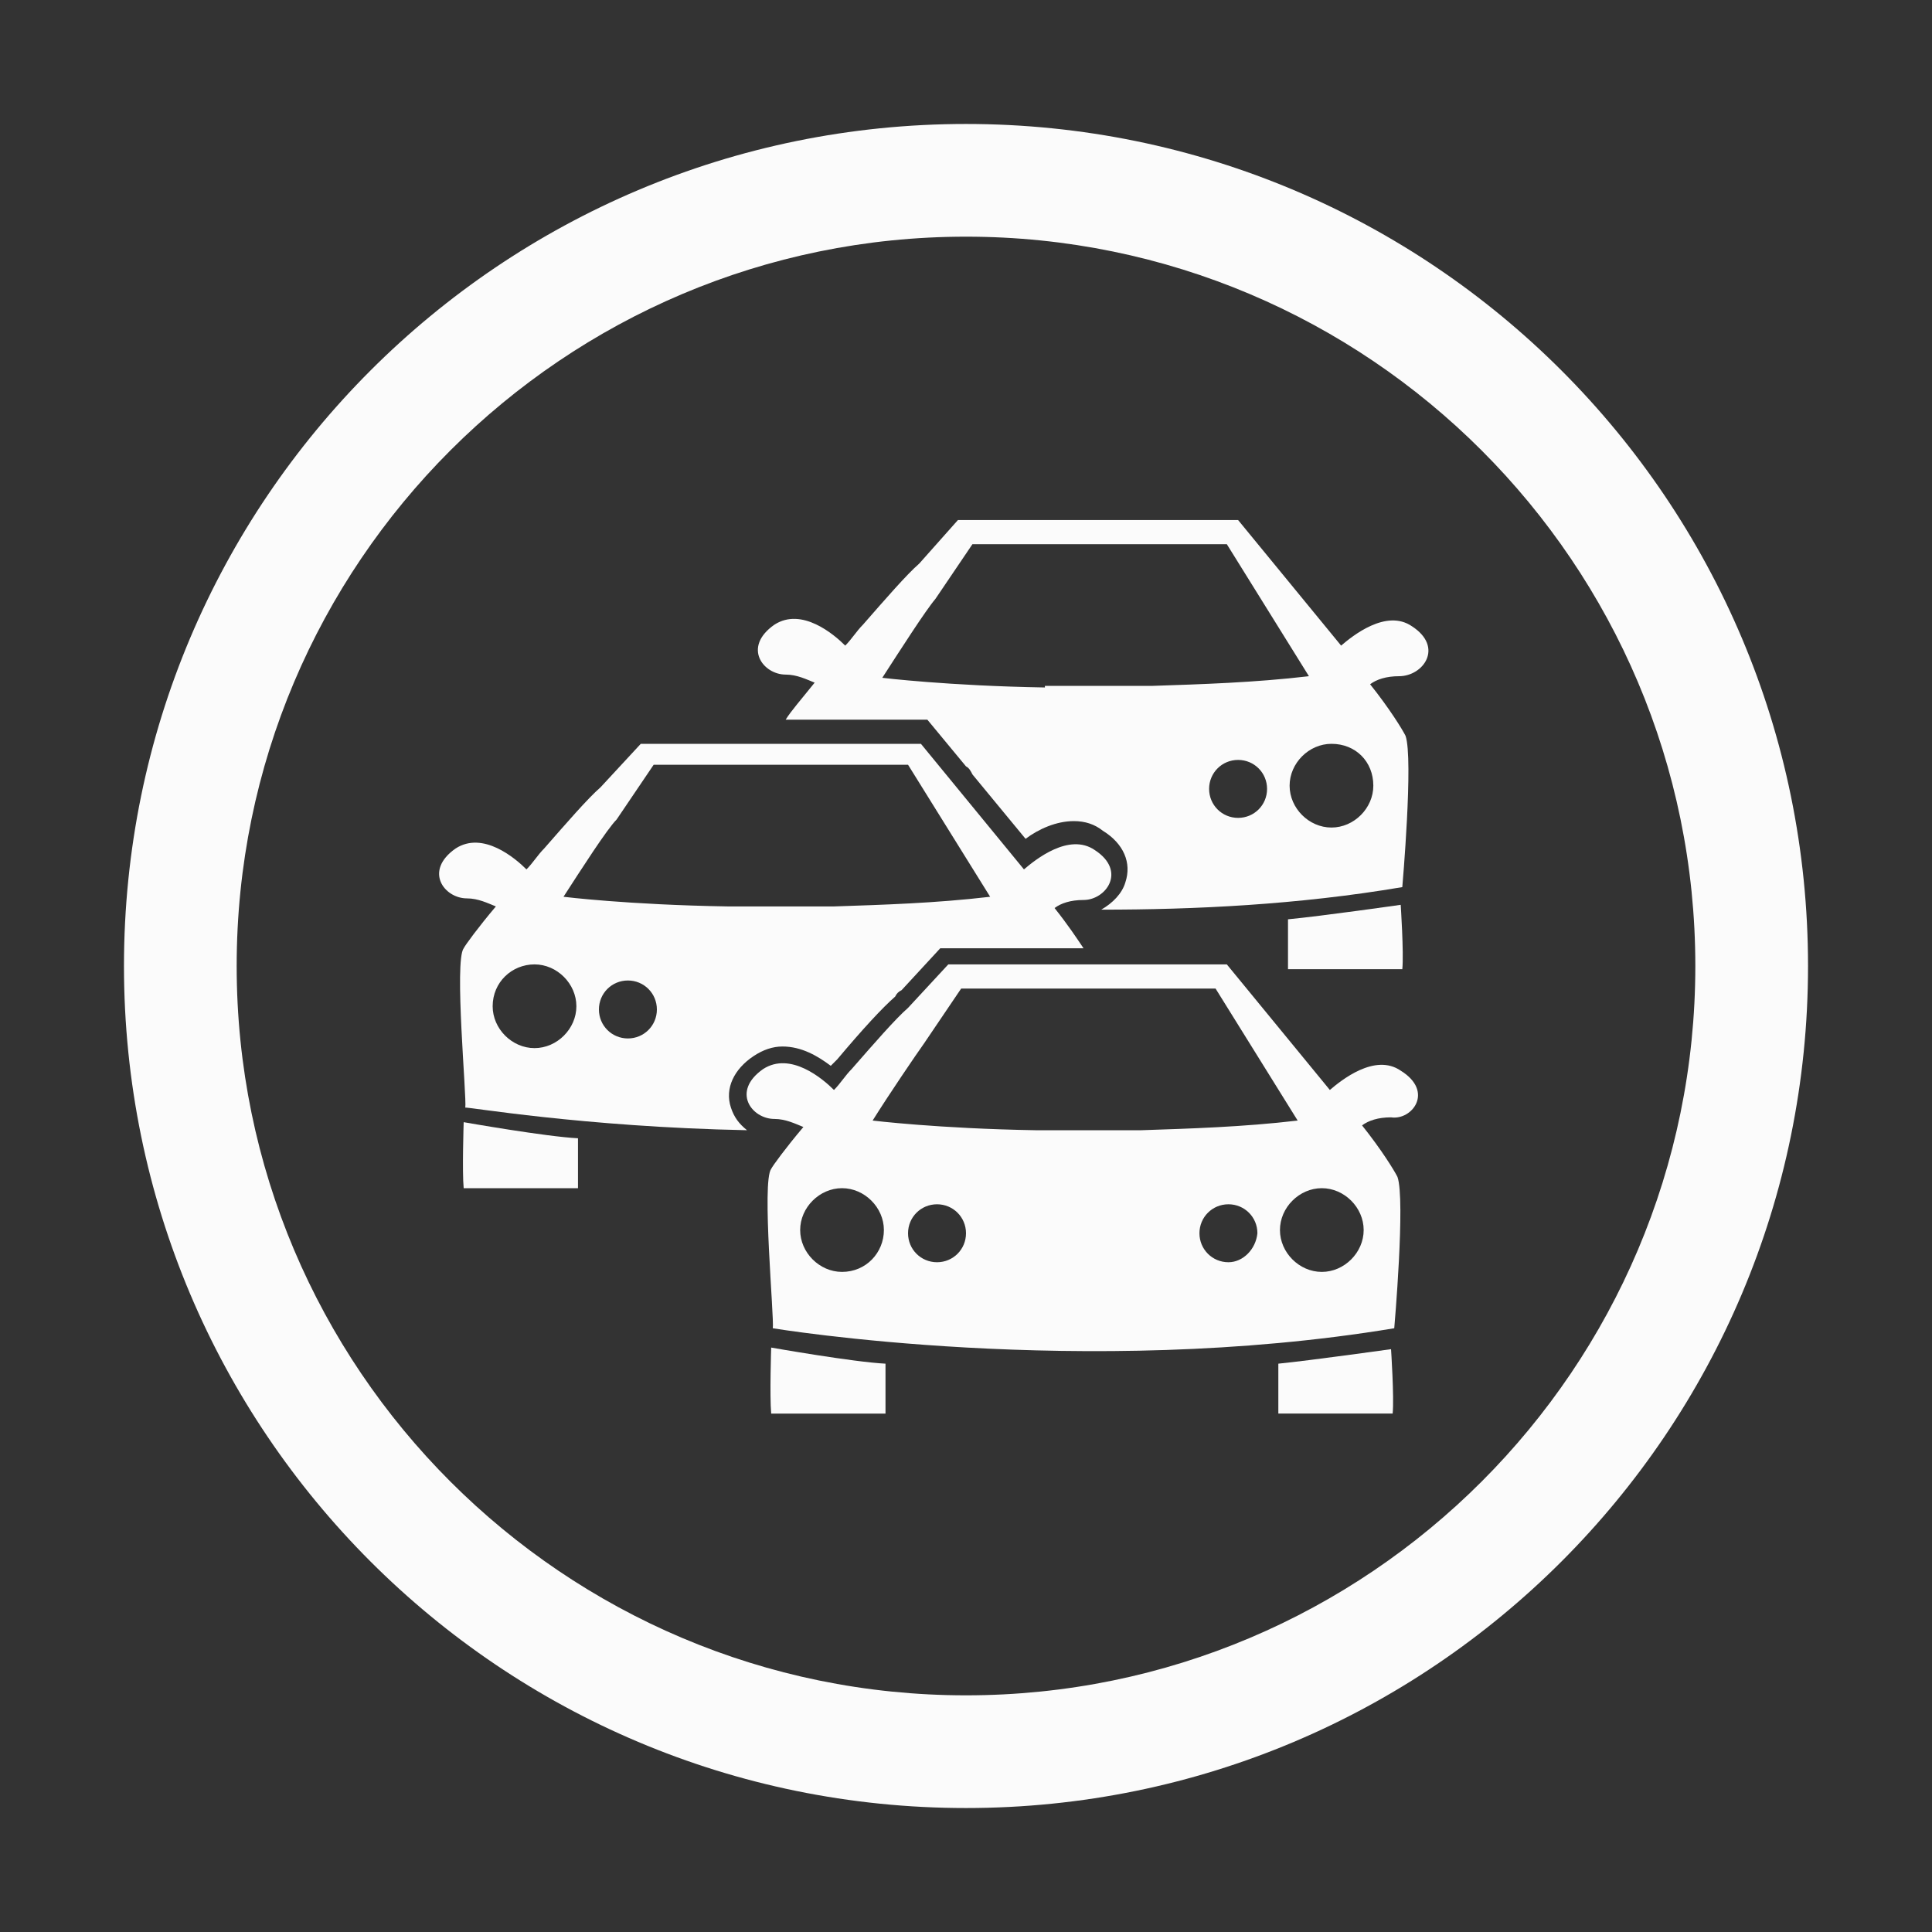
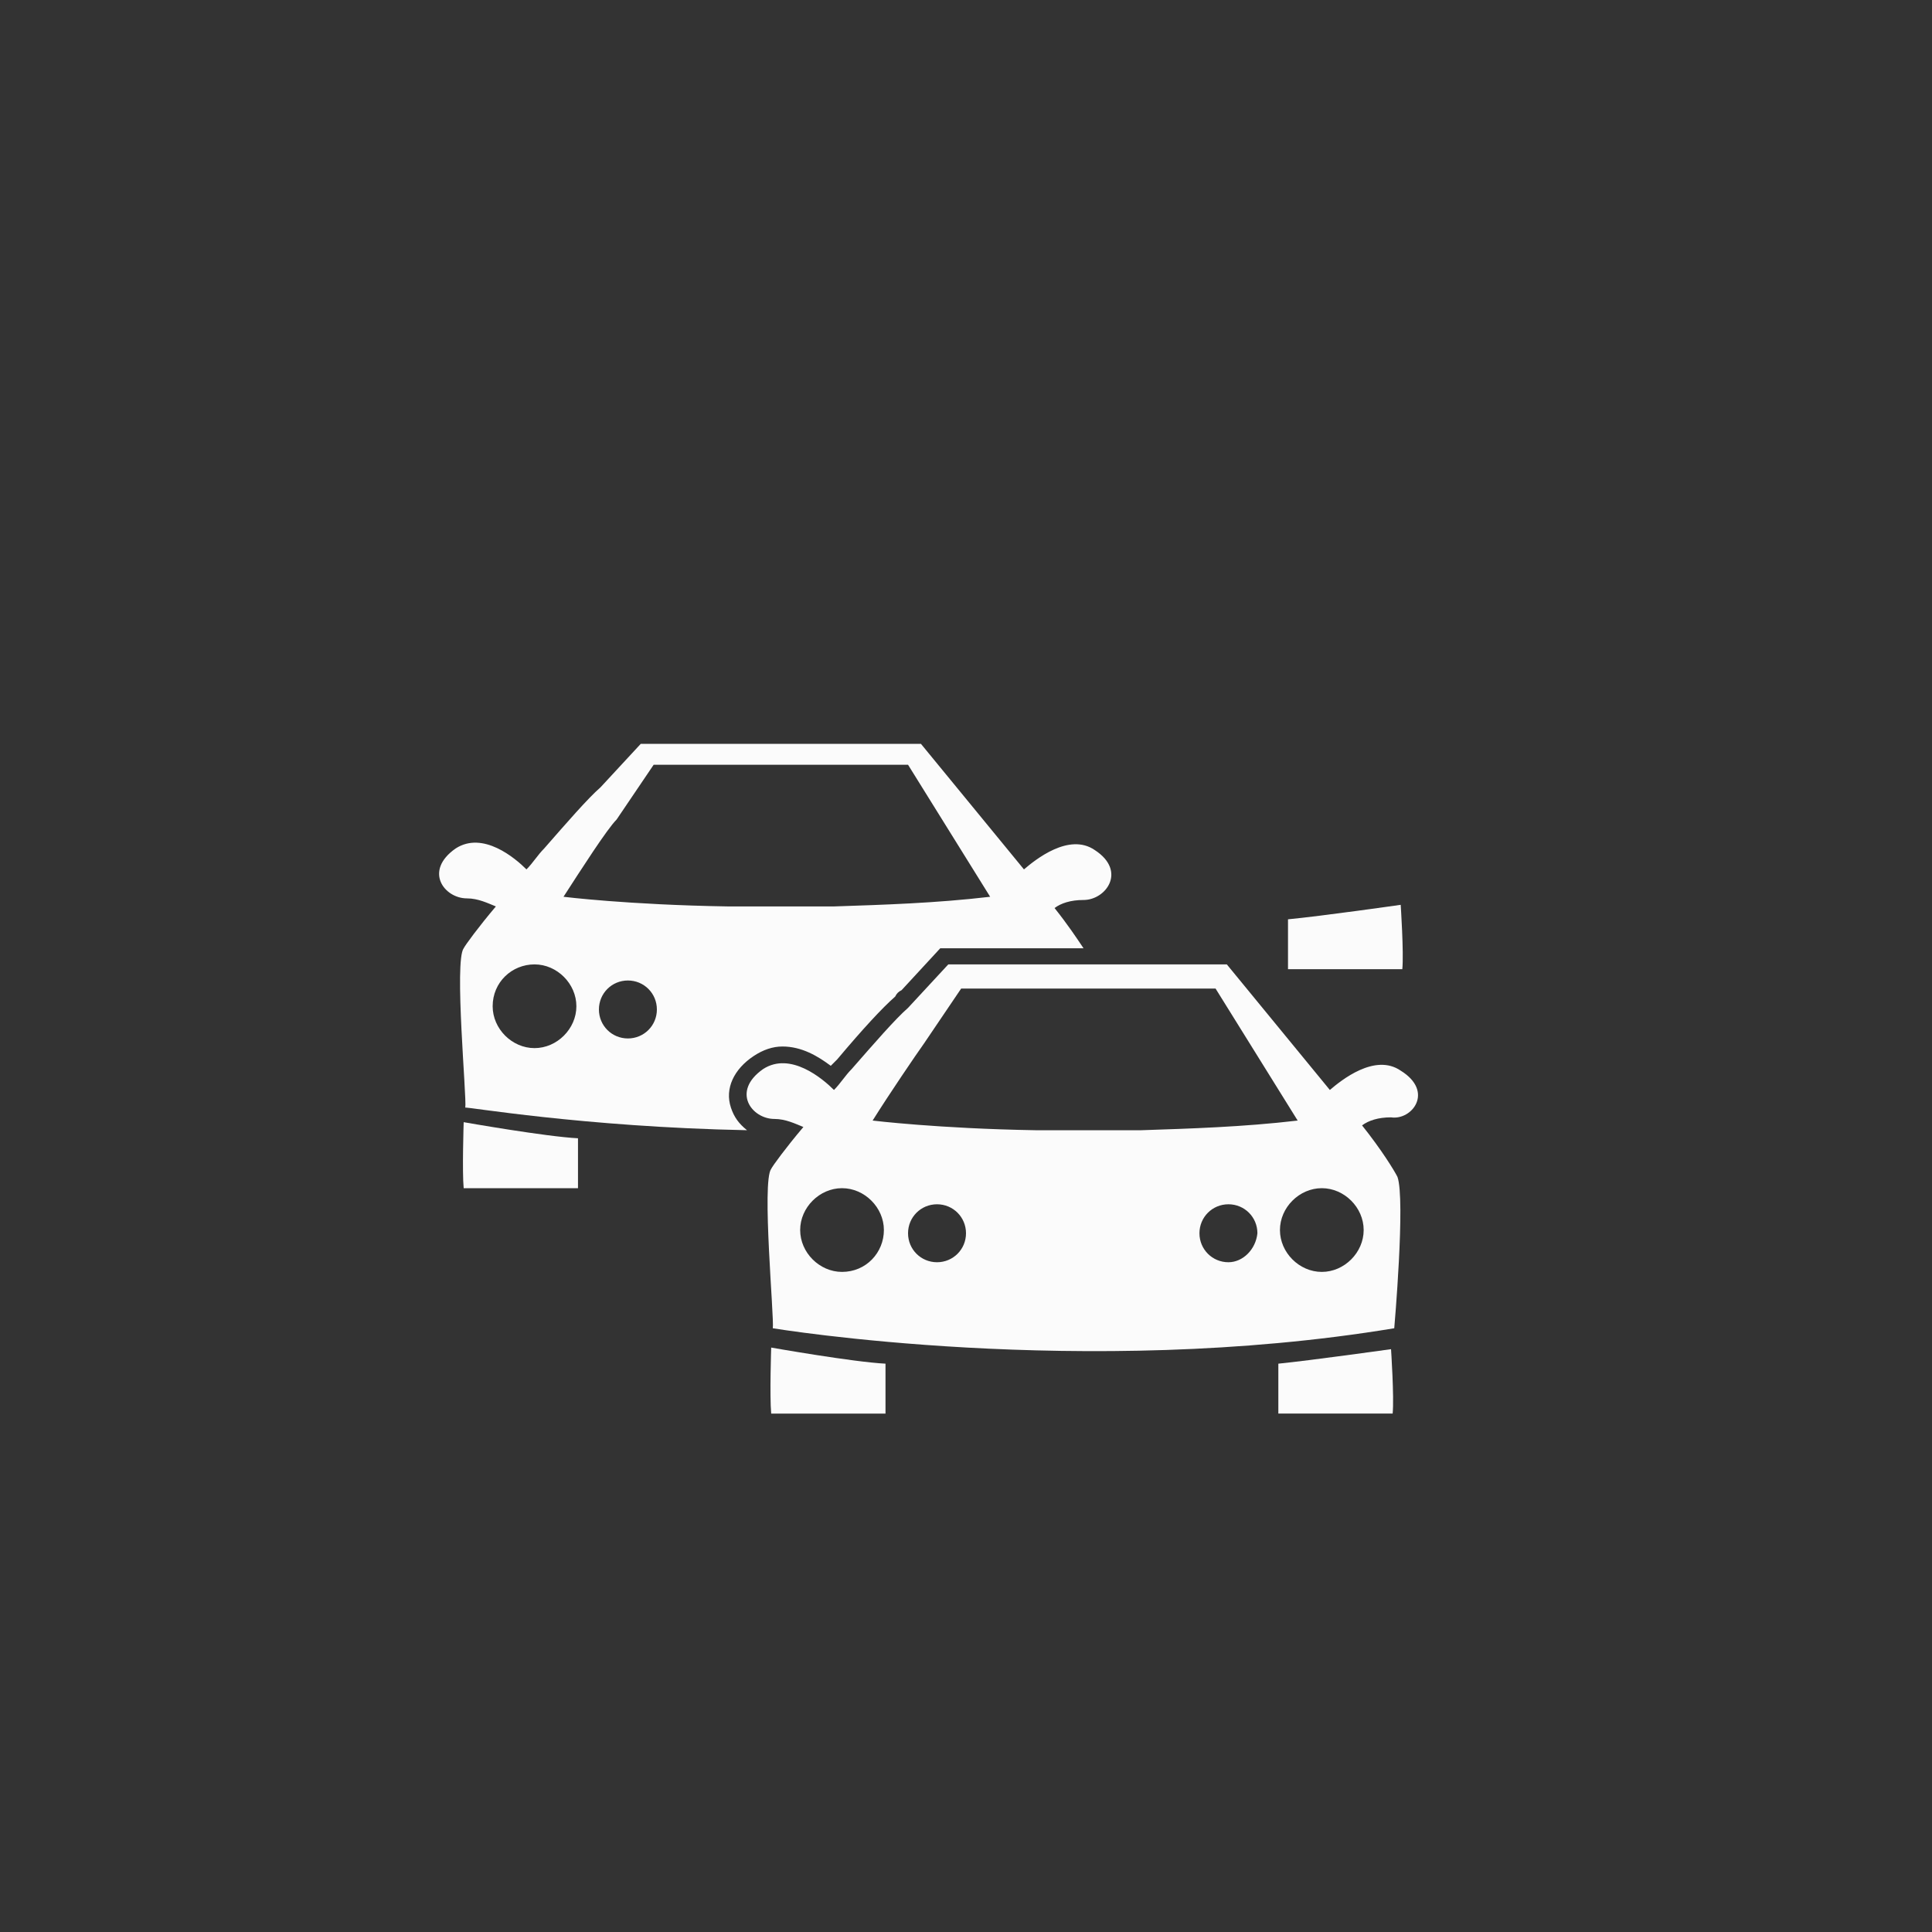
<svg xmlns="http://www.w3.org/2000/svg" version="1.1" id="Warstwa_1" x="0px" y="0px" width="120" height="120" viewBox="0 0 120 120" enable-background="new 0 0 120 120" xml:space="preserve">
  <rect x="0" y="0" width="120" height="120" fill="#333333" stroke="none" />
  <g>
-     <path fill="#FBFBFB" d="M60,14.7c25,0,45.3,20.3,45.3,45.3S85,105.3,60,105.3C35,105.3,14.7,85,14.7,60S35,14.7,60,14.7 M60,7.7   C31.1,7.7,7.7,31.1,7.7,60c0,28.9,23.4,52.3,52.3,52.3c28.9,0,52.3-23.4,52.3-52.3C112.3,31.1,88.9,7.7,60,7.7L60,7.7z" />
    <g>
      <g>
        <path fill="#FBFBFB" d="M80,57.1c0,0,0,2,0,3.1h7.1c0.1-1-0.1-4-0.1-4S82.1,56.9,80,57.1z" />
-         <path fill="#FBFBFB" d="M87.7,38.9c-1.6-1.1-3.7,0.6-4.4,1.2l-6.4-7.8H59.5L57.1,35c-0.8,0.7-2.1,2.2-3.5,3.8l0,0l0,0     c-0.4,0.4-0.7,0.9-1.1,1.3c-0.7-0.7-2.7-2.4-4.4-1.3c-2,1.4-0.7,3.1,0.7,3.1c0.7,0,1.3,0.3,1.8,0.5c-0.8,1-1.5,1.8-1.8,2.3h8.8     l2.4,2.9c0.2,0.1,0.3,0.3,0.4,0.5l3.3,4c0.8-0.6,1.9-1.1,3-1.1c0.7,0,1.3,0.2,1.8,0.6c1.3,0.8,1.8,2,1.4,3.2     c-0.2,0.7-0.8,1.3-1.5,1.7c5.8,0,12.2-0.3,18.7-1.4c0,0,0.7-8,0.2-9.4c-0.2-0.4-1-1.7-2.2-3.2c0.4-0.3,1-0.5,1.8-0.5     C88.4,42,89.7,40.2,87.7,38.9z M64.9,42.7c-6-0.1-10.1-0.6-10.1-0.6c1.1-1.7,2.7-4.2,3.3-4.9l2.3-3.4h15.8l5.1,8.2l0,0     c-3.4,0.4-6.7,0.5-9.7,0.6H64.9z M76.9,50.8c-1,0-1.8-0.8-1.8-1.8c0-1,0.8-1.8,1.8-1.8c1,0,1.8,0.8,1.8,1.8     C78.7,50,77.9,50.8,76.9,50.8z M85.3,48.8c0,1.4-1.2,2.6-2.6,2.6c-1.4,0-2.6-1.2-2.6-2.6c0-1.4,1.2-2.6,2.6-2.6     C84.2,46.2,85.3,47.3,85.3,48.8z" />
      </g>
      <g>
        <path fill="#FBFBFB" d="M28.8,73.8h7.1c0-1,0-3.1,0-3.1c-2-0.1-7.1-1-7.1-1S28.7,72.8,28.8,73.8z" />
        <path fill="#FBFBFB" d="M46.4,70.2c-0.5-0.4-0.8-0.8-1-1.4c-0.4-1.2,0.2-2.4,1.4-3.2c0.6-0.4,1.2-0.6,1.8-0.6     c1.2,0,2.2,0.6,3,1.2c0.1-0.1,0.3-0.3,0.4-0.4c1.6-1.9,2.8-3.2,3.6-3.9c0.1-0.2,0.2-0.3,0.4-0.4l2.4-2.6h8.9     c-0.4-0.6-1-1.5-1.8-2.5c0.4-0.3,1-0.5,1.8-0.5c1.4,0,2.7-1.8,0.7-3.1c-1.6-1.1-3.7,0.6-4.4,1.2l-6.4-7.8H39.8l-2.5,2.7     c-0.8,0.7-2.1,2.2-3.5,3.8l0,0l0,0c-0.4,0.4-0.7,0.9-1.1,1.3c-0.7-0.7-2.7-2.4-4.4-1.3c-2,1.4-0.7,3.1,0.7,3.1     c0.7,0,1.3,0.3,1.8,0.5c-1.1,1.3-1.9,2.4-2,2.6c-0.6,0.8,0.2,9.3,0.1,9.9C28.8,68.7,36.2,70,46.4,70.2z M39,64.5     c-1,0-1.8-0.8-1.8-1.8c0-1,0.8-1.8,1.8-1.8c1,0,1.8,0.8,1.8,1.8C40.8,63.7,40,64.5,39,64.5z M38.3,50.9l2.3-3.4h15.8l5.1,8.2l0,0     c-3.4,0.4-6.7,0.5-9.7,0.6h-6.6C39,56.2,35,55.7,35,55.7C36.1,54,37.7,51.5,38.3,50.9z M33.2,59.9c1.4,0,2.6,1.2,2.6,2.6     c0,1.4-1.2,2.6-2.6,2.6c-1.4,0-2.6-1.2-2.6-2.6C30.6,61,31.8,59.9,33.2,59.9z" />
      </g>
      <g>
        <g>
          <path fill="#FBFBFB" d="M79.4,84.7c0,0,0,2,0,3.1h7.1c0.1-1-0.1-4-0.1-4S81.4,84.5,79.4,84.7z" />
          <path fill="#FBFBFB" d="M47.9,87.8h7.1c0-1,0-3.1,0-3.1c-2-0.1-7.1-1-7.1-1S47.8,86.7,47.9,87.8z" />
          <path fill="#FBFBFB" d="M87,66.5c-1.6-1.1-3.7,0.6-4.4,1.2l-6.4-7.8H58.9l-2.5,2.7c-0.8,0.7-2.1,2.2-3.5,3.8l0,0l0,0      c-0.4,0.4-0.7,0.9-1.1,1.3c-0.7-0.7-2.7-2.4-4.4-1.3c-2,1.4-0.7,3.1,0.7,3.1c0.7,0,1.3,0.3,1.8,0.5c-1.1,1.3-1.9,2.4-2,2.6      c-0.6,0.8,0.2,9.3,0.1,9.9c0,0,19.3,3.2,38.6,0c0,0,0.7-8,0.2-9.4c-0.2-0.4-1-1.7-2.2-3.2c0.4-0.3,1-0.5,1.8-0.5      C87.7,69.6,89.1,67.8,87,66.5z M57.4,64.8l2.3-3.4h15.8l5.1,8.2h0c-3.4,0.4-6.7,0.5-9.7,0.6h-6.6c-6-0.1-10.1-0.6-10.1-0.6      C55.2,68,56.9,65.5,57.4,64.8z M52.3,79c-1.4,0-2.6-1.2-2.6-2.6c0-1.4,1.2-2.6,2.6-2.6c1.4,0,2.6,1.2,2.6,2.6      C54.9,77.8,53.8,79,52.3,79z M58.2,78.4c-1,0-1.8-0.8-1.8-1.8c0-1,0.8-1.8,1.8-1.8c1,0,1.8,0.8,1.8,1.8      C60,77.6,59.2,78.4,58.2,78.4z M76.3,78.4c-1,0-1.8-0.8-1.8-1.8c0-1,0.8-1.8,1.8-1.8c1,0,1.8,0.8,1.8,1.8      C78,77.6,77.2,78.4,76.3,78.4z M84.7,76.4c0,1.4-1.2,2.6-2.6,2.6s-2.6-1.2-2.6-2.6c0-1.4,1.2-2.6,2.6-2.6S84.7,75,84.7,76.4z" />
        </g>
      </g>
    </g>
  </g>
</svg>